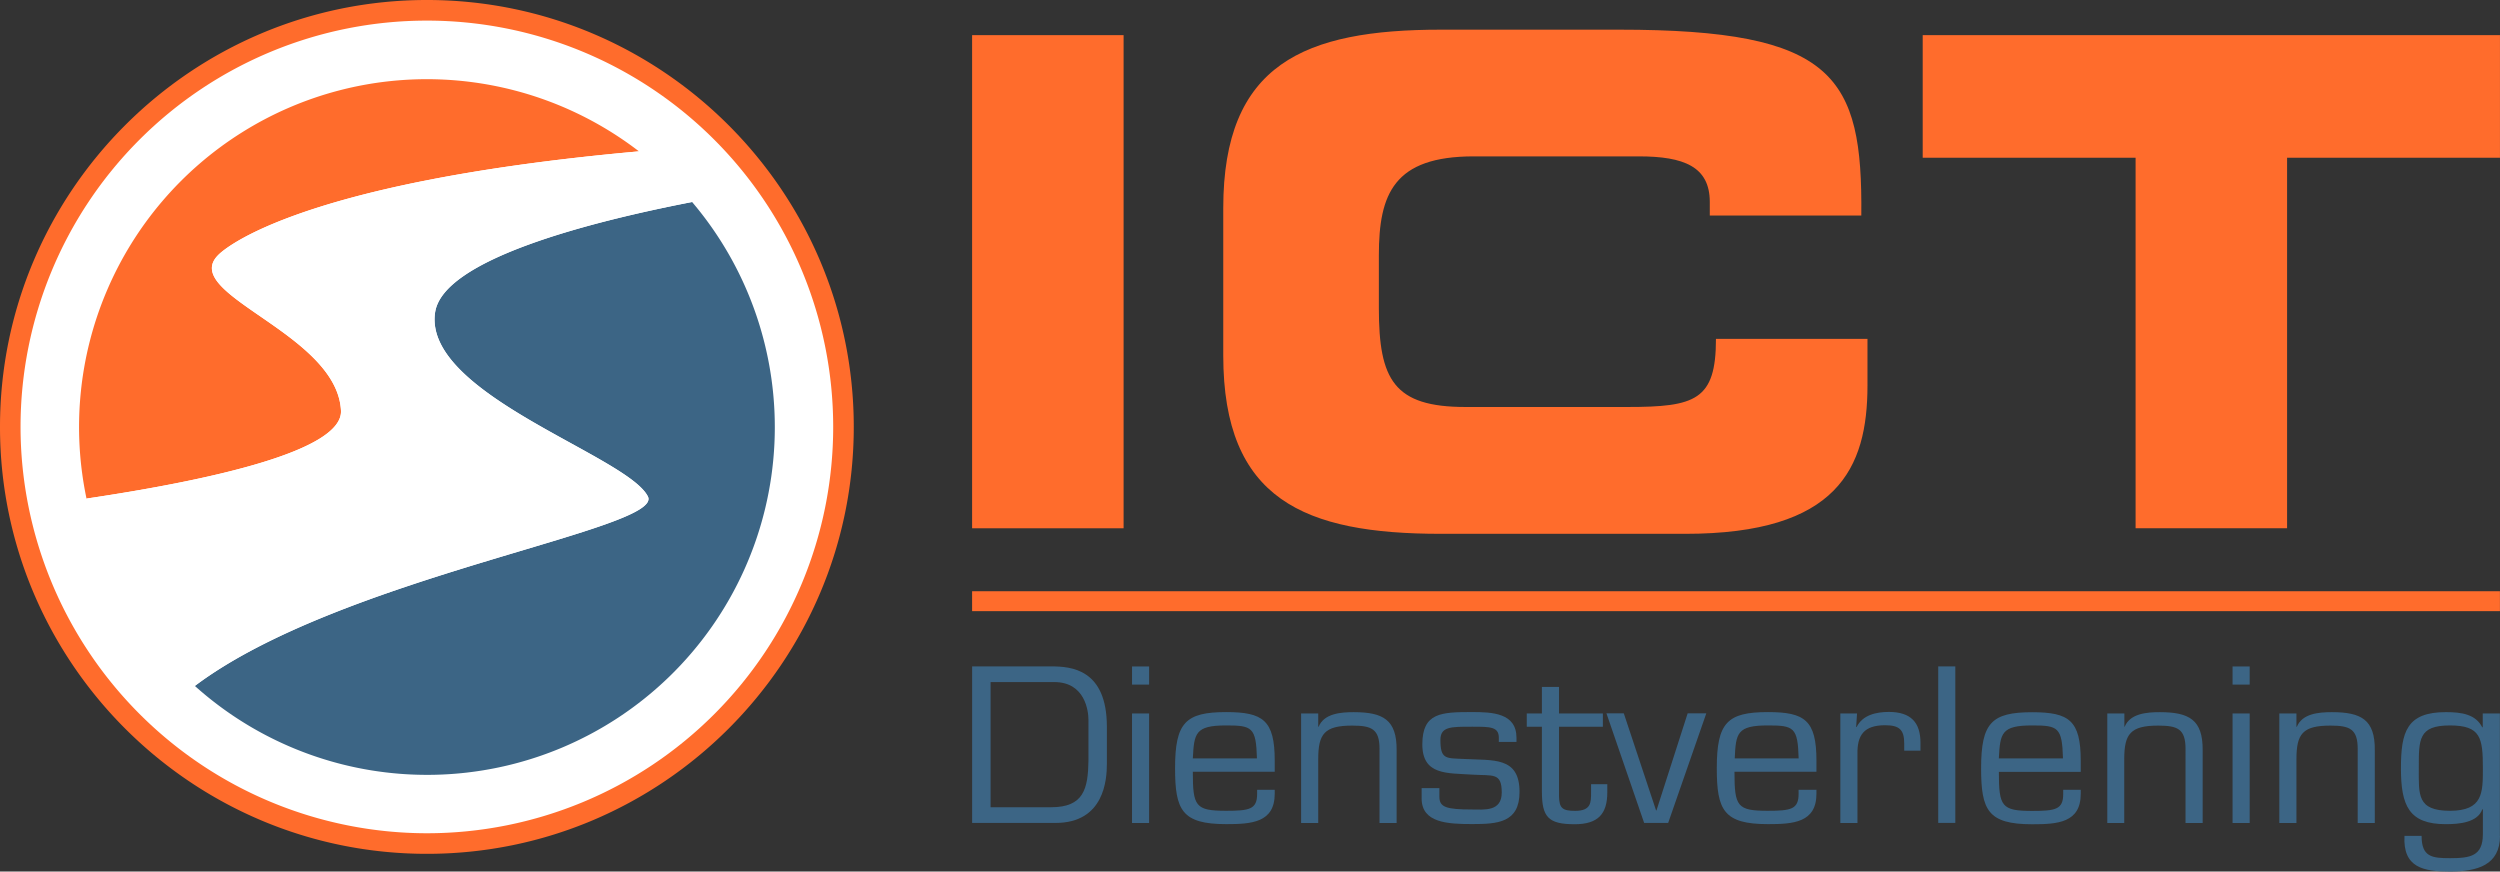
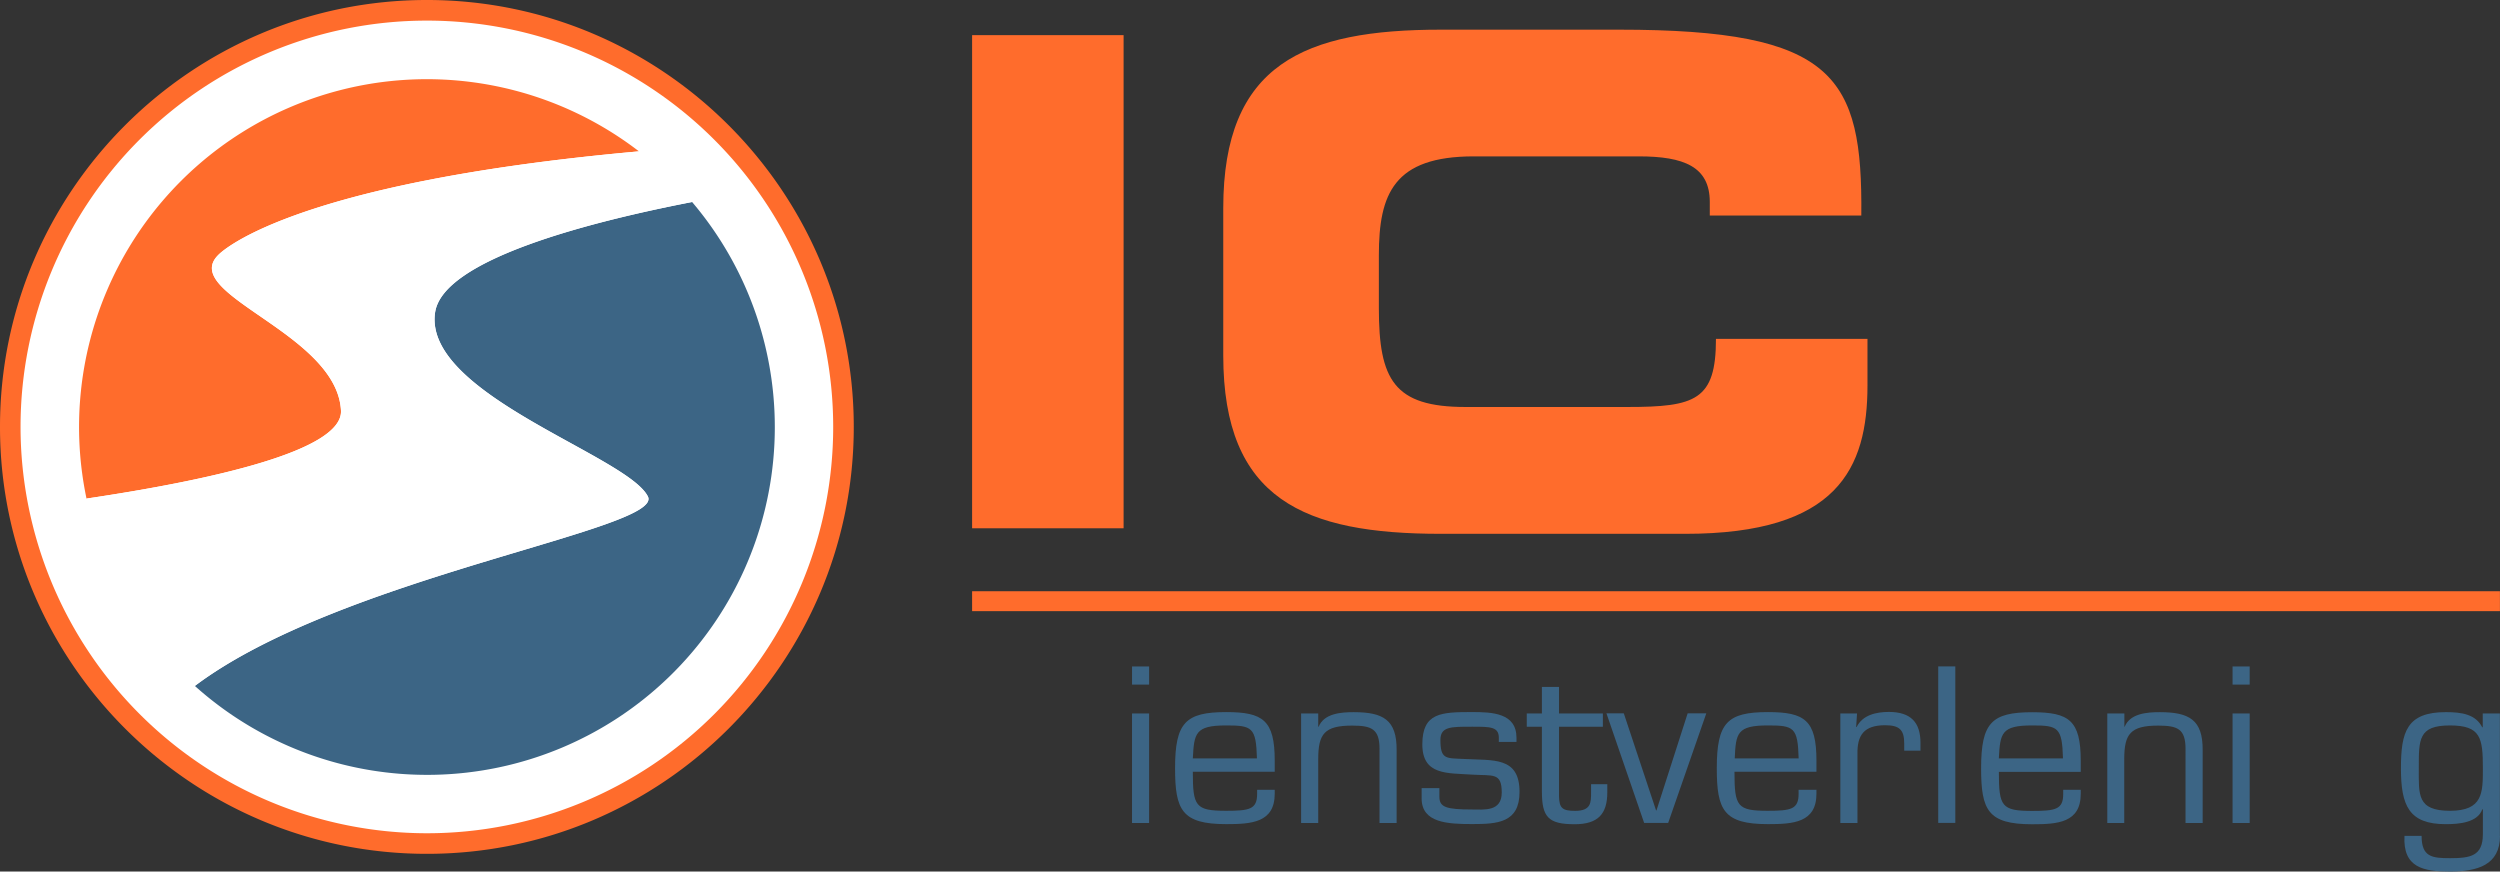
<svg xmlns="http://www.w3.org/2000/svg" id="Laag_1" data-name="Laag 1" viewBox="0 0 753.34 262.63">
  <rect x="0" y="0" width="753.34" height="262.63" fill="#333333" stroke="none" />
  <defs>
    <style>.cls-1{fill:#fff;}.cls-2{fill:#ff6c2c;}.cls-3{fill:#3c6585;}</style>
  </defs>
  <title>Naamloos-1</title>
  <path class="cls-1" d="M254.17,128.65A125.54,125.54,0,1,1,128.64,3.1,125.54,125.54,0,0,1,254.17,128.65" />
  <path class="cls-2" d="M6.19,128.65A122.44,122.44,0,1,1,128.64,251.09,122.58,122.58,0,0,1,6.19,128.65m-6.19,0c0,70.92,57.71,128.64,128.64,128.64s128.63-57.72,128.63-128.64S199.56,0,128.64,0,0,57.71,0,128.65" />
  <path class="cls-3" d="M131.1,94.12c-3.7,24.66,57.95,43.15,64.12,55.49,5,10-92.58,24-136.51,57.08A104.78,104.78,0,0,0,208.55,60.87c-30.9,6-75.06,17.31-77.44,33.25" />
  <path class="cls-2" d="M102.74,123.71c-1.22-23.42-48.86-35-37-46.85,0,0,19.61-21.64,126.8-31.25A104.8,104.8,0,0,0,26.07,150.24c38.18-5.69,77.31-14.48,76.67-26.53" />
  <path class="cls-1" d="M192.55,45.61C85.36,55.23,65.76,76.86,65.76,76.86c-11.88,11.88,35.76,23.43,37,46.85,0.64,12-38.49,20.84-76.67,26.53a104.58,104.58,0,0,0,32.64,56.45c43.93-33.09,141.49-47.1,136.51-57.08-6.18-12.35-67.82-30.83-64.12-55.49,2.39-15.95,46.55-27.25,77.44-33.25a105.16,105.16,0,0,0-16-15.26" />
  <rect class="cls-2" x="292.93" y="10.59" width="45.65" height="148.6" />
  <path class="cls-2" d="M368.61,62.72c0-43.51,24.47-53.78,65.6-53.78h53.67c65,0,73.41,14,73,56H515.22V60.87c0-10.67-7.81-13.75-21.39-13.75H444.08c-24.05,0-28.58,11.29-28.58,29.76v16c0,21.55,4.53,29.76,26.12,29.76h48.73c20.56,0,26.73-2.05,26.73-20.52h45.66v14c0,25-9,44.74-54.91,44.74H434.21c-41.13,0-65.6-10.26-65.6-53.77V62.72" />
-   <polygon class="cls-2" points="579.38 10.59 753.33 10.59 753.33 47.53 689.18 47.53 689.18 159.18 643.53 159.18 643.53 47.53 579.38 47.53 579.38 10.59" />
-   <path class="cls-3" d="M316.76,243.25c9.79,0,11.1-5.53,11.23-14V216.91c0-2.64-1-11.38-10.31-11.38H298.5v37.72h18.26m-23.82-42.44h23.82c5.94,0,16.78.76,16.78,18.18v11.25c0,4.65-.78,17.74-15.47,17.74H292.94V200.81Z" />
  <path class="cls-3" d="M346.27,248h-5.15V215h5.15v33Zm0-41.7h-5.15v-5.46h5.15v5.46Z" />
  <path class="cls-3" d="M378.76,228.54c-0.26-9.37-1.43-9.94-9.27-9.94-9.33,0-9.66,2.33-10.05,9.94h19.32m5.36,9.42v1.2c0,8.74-7,9.18-14.63,9.18-13.38,0-15.4-4.27-15.4-16.85,0-13.71,3.12-16.91,15.4-16.91,11.1,0,14.63,2.44,14.63,14.64v3.34H359.44c0,10.44.78,11.76,10.05,11.76,7,0,9.33-.44,9.33-5.09V238h5.29Z" />
  <path class="cls-3" d="M397.23,219h0.12c1.63-4,6.66-4.4,10.58-4.4,8.81,0,13,2.26,12.92,11.44V248H415.7V225.65c0-6-2.42-7-8.23-7-8.42,0-10.24,2.52-10.24,10.13V248h-5.16V215h5.16v4" />
  <path class="cls-3" d="M457,223.57h-5.35v-1.25c0-3.34-2.6-3.34-8-3.34-6.47,0-9.6-.06-9.6,4,0,5.91,1.69,5.46,7,5.72,8.82,0.5,16.84-.82,16.84,9.94,0,9.3-6.65,9.68-14.29,9.68-7.44,0-15.21-.38-15.21-7.73v-3.09h5.35v2.59c0,3.13,2,3.84,9.86,3.84,3.52,0,8.93.75,8.93-5.1,0-6.16-2.67-5-8.93-5.41-7.44-.5-15,0.26-15-9.11,0-9.56,5.67-9.74,15-9.74,6,0,13.37.25,13.37,7.73v1.25" />
  <path class="cls-3" d="M483,219H469.79v20.94c0.07,3.58,1,4.4,4.83,4.4,4.83,0,4.83-2.45,4.83-5.59v-2.45h4.89v2.45c0,6.54-2.8,9.62-9.85,9.62-8,0-9.86-2.2-9.86-9.93V219h-4.56v-4h4.56v-8h5.16v8H483v4" />
  <polygon class="cls-3" points="502.68 247.97 495.44 247.97 484.08 214.96 489.31 214.96 499.03 244.2 499.16 244.2 508.55 214.96 514.17 214.96 502.68 247.97" />
  <path class="cls-3" d="M542,228.54c-0.26-9.37-1.43-9.94-9.26-9.94-9.33,0-9.66,2.33-10,9.94H542m5.36,9.42v1.2c0,8.74-7,9.18-14.62,9.18-13.38,0-15.41-4.27-15.41-16.85,0-13.71,3.13-16.91,15.41-16.91,11.09,0,14.62,2.44,14.62,14.64v3.34H522.66c0,10.44.77,11.76,10,11.76,7,0,9.32-.44,9.32-5.09V238h5.29Z" />
  <path class="cls-3" d="M559.59,215L559.33,219l0.12,0.12c1.77-3.65,5.88-4.59,9.73-4.59,6.59,0,9.53,3.14,9.53,9.3v2.38h-4.9v-2.19c0-4.09-1.44-5.48-5.75-5.48-6.4,0-8.48,3-8.34,8.81V248h-5.16V215h5" />
  <rect class="cls-3" x="584.06" y="200.81" width="5.15" height="47.16" />
  <path class="cls-3" d="M621.65,228.54c-0.26-9.37-1.44-9.94-9.27-9.94-9.33,0-9.66,2.33-10.06,9.94h19.33M627,238v1.2c0,8.74-7,9.18-14.62,9.18-13.38,0-15.4-4.27-15.4-16.85,0-13.71,3.13-16.91,15.4-16.91,11.09,0,14.62,2.44,14.62,14.64v3.34H602.33c0,10.44.79,11.76,10.06,11.76,7,0,9.33-.44,9.33-5.09V238H627Z" />
  <path class="cls-3" d="M640.11,219h0.13c1.63-4,6.66-4.4,10.58-4.4,8.81,0,13,2.26,12.92,11.44V248h-5.16V225.65c0-6-2.41-7-8.22-7-8.42,0-10.25,2.52-10.25,10.13V248H635V215h5.15v4" />
  <path class="cls-3" d="M677.91,248h-5.16V215h5.16v33Zm0-41.7h-5.16v-5.46h5.16v5.46Z" />
-   <path class="cls-3" d="M692,219h0.13c1.63-4,6.65-4.4,10.57-4.4,8.81,0,13,2.26,12.91,11.44V248h-5.15V225.65c0-6-2.41-7-8.22-7-8.42,0-10.24,2.52-10.24,10.13V248h-5.16V215H692v4" />
  <path class="cls-3" d="M748.18,231.5c0-9.19-.65-12.9-9.92-12.9-9.53,0-9.39,4.21-9.39,12.9,0,7.92-.59,12.82,9.39,12.82s9.92-5.47,9.92-12.82m5.16,20.37c0,8.8-6.79,10.76-15.08,10.76-8,0-14.23-1.19-13.7-10.76h5.15c0,6.36,3.14,6.73,8.55,6.73,6.14,0,9.86-.63,9.92-7.1v-7.61H748c-1.43,4-7,4.46-11,4.46-11.08,0-13.51-5.53-13.51-16.84,0-11,1.76-16.92,13.51-16.92,4.76,0,9,.62,11,4.59l0.14-.06V215h5.16v36.91Z" />
  <rect class="cls-2" x="292.93" y="178.16" width="460.39" height="6" />
</svg>